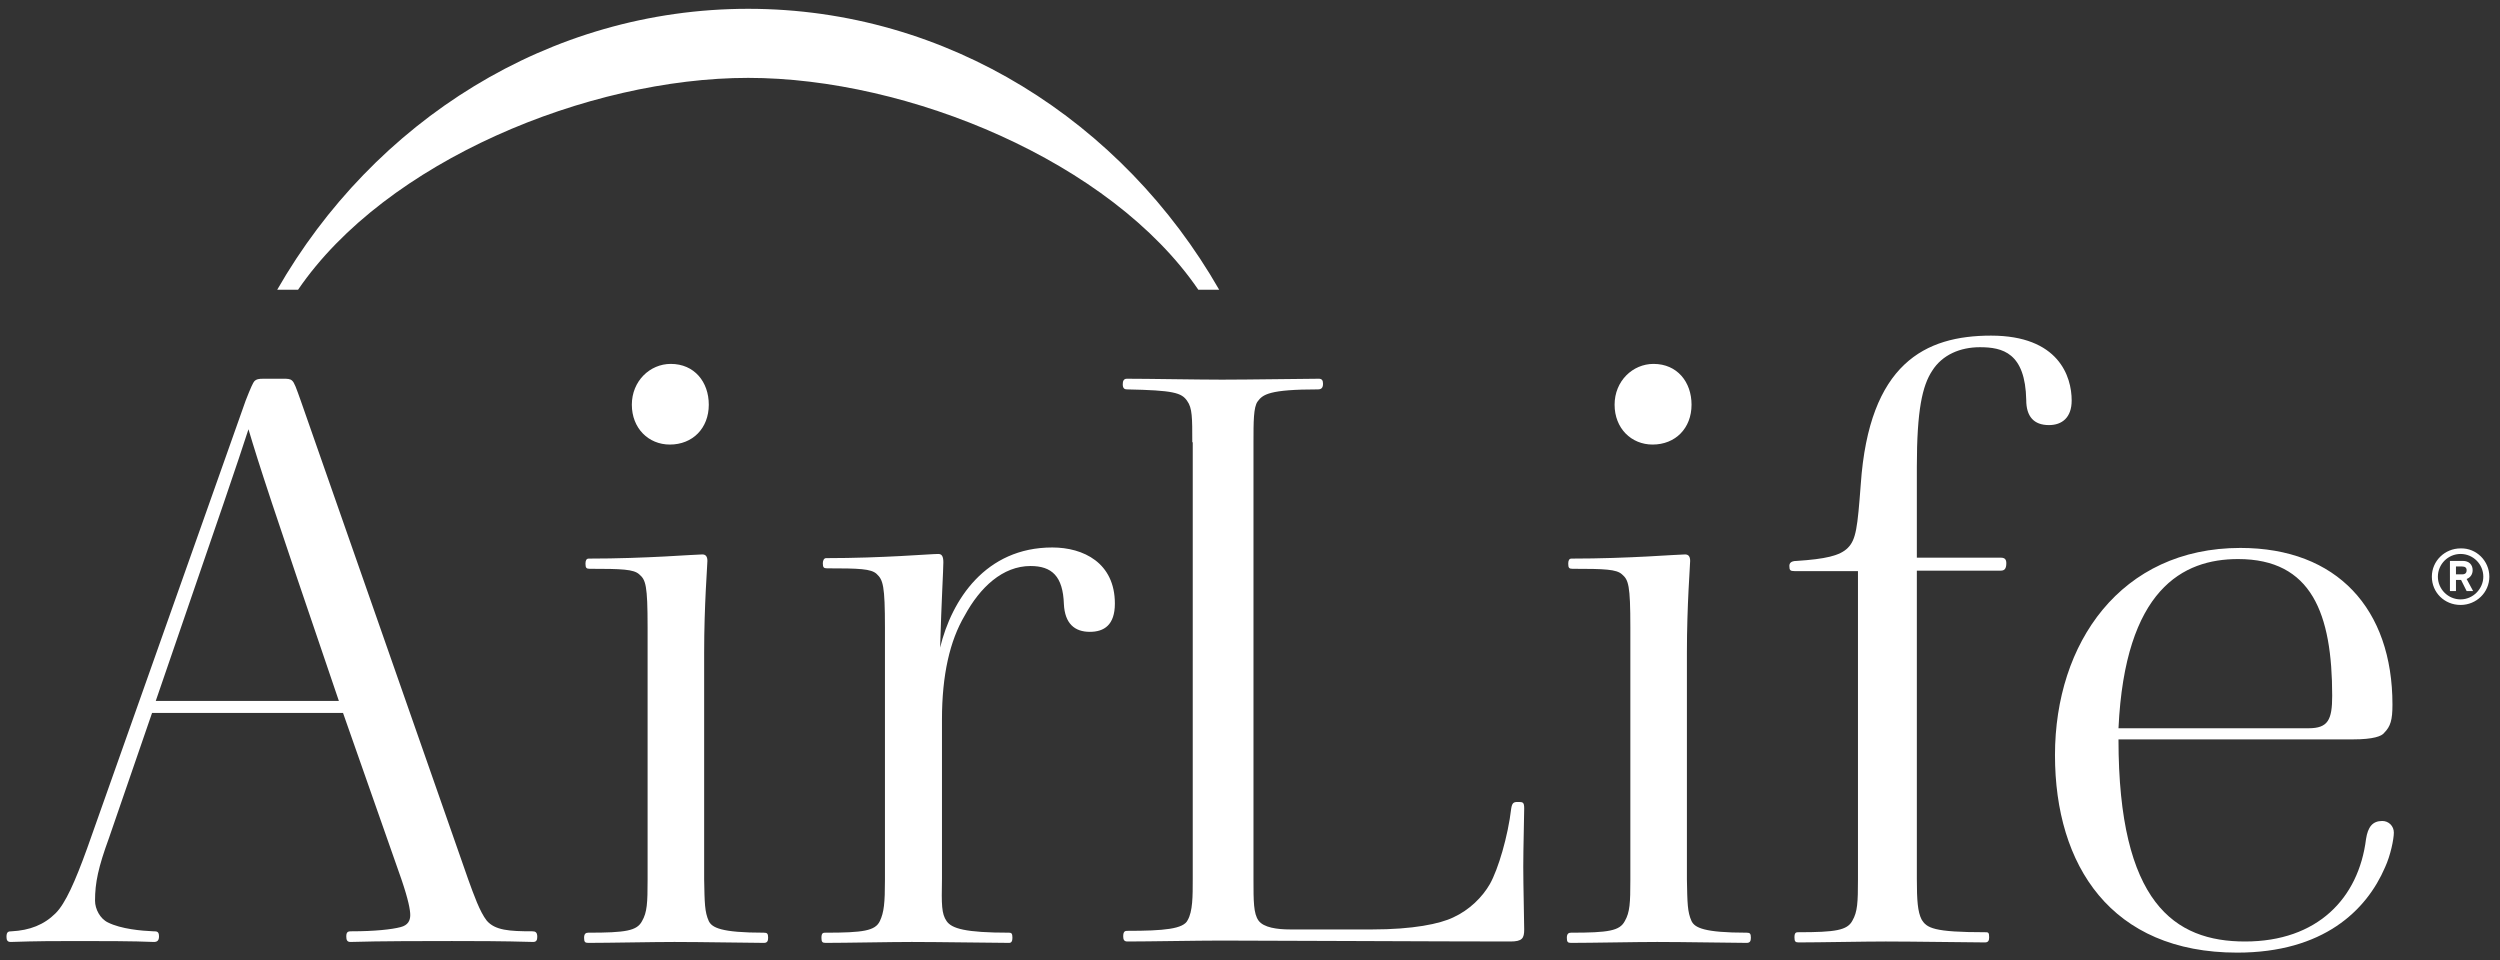
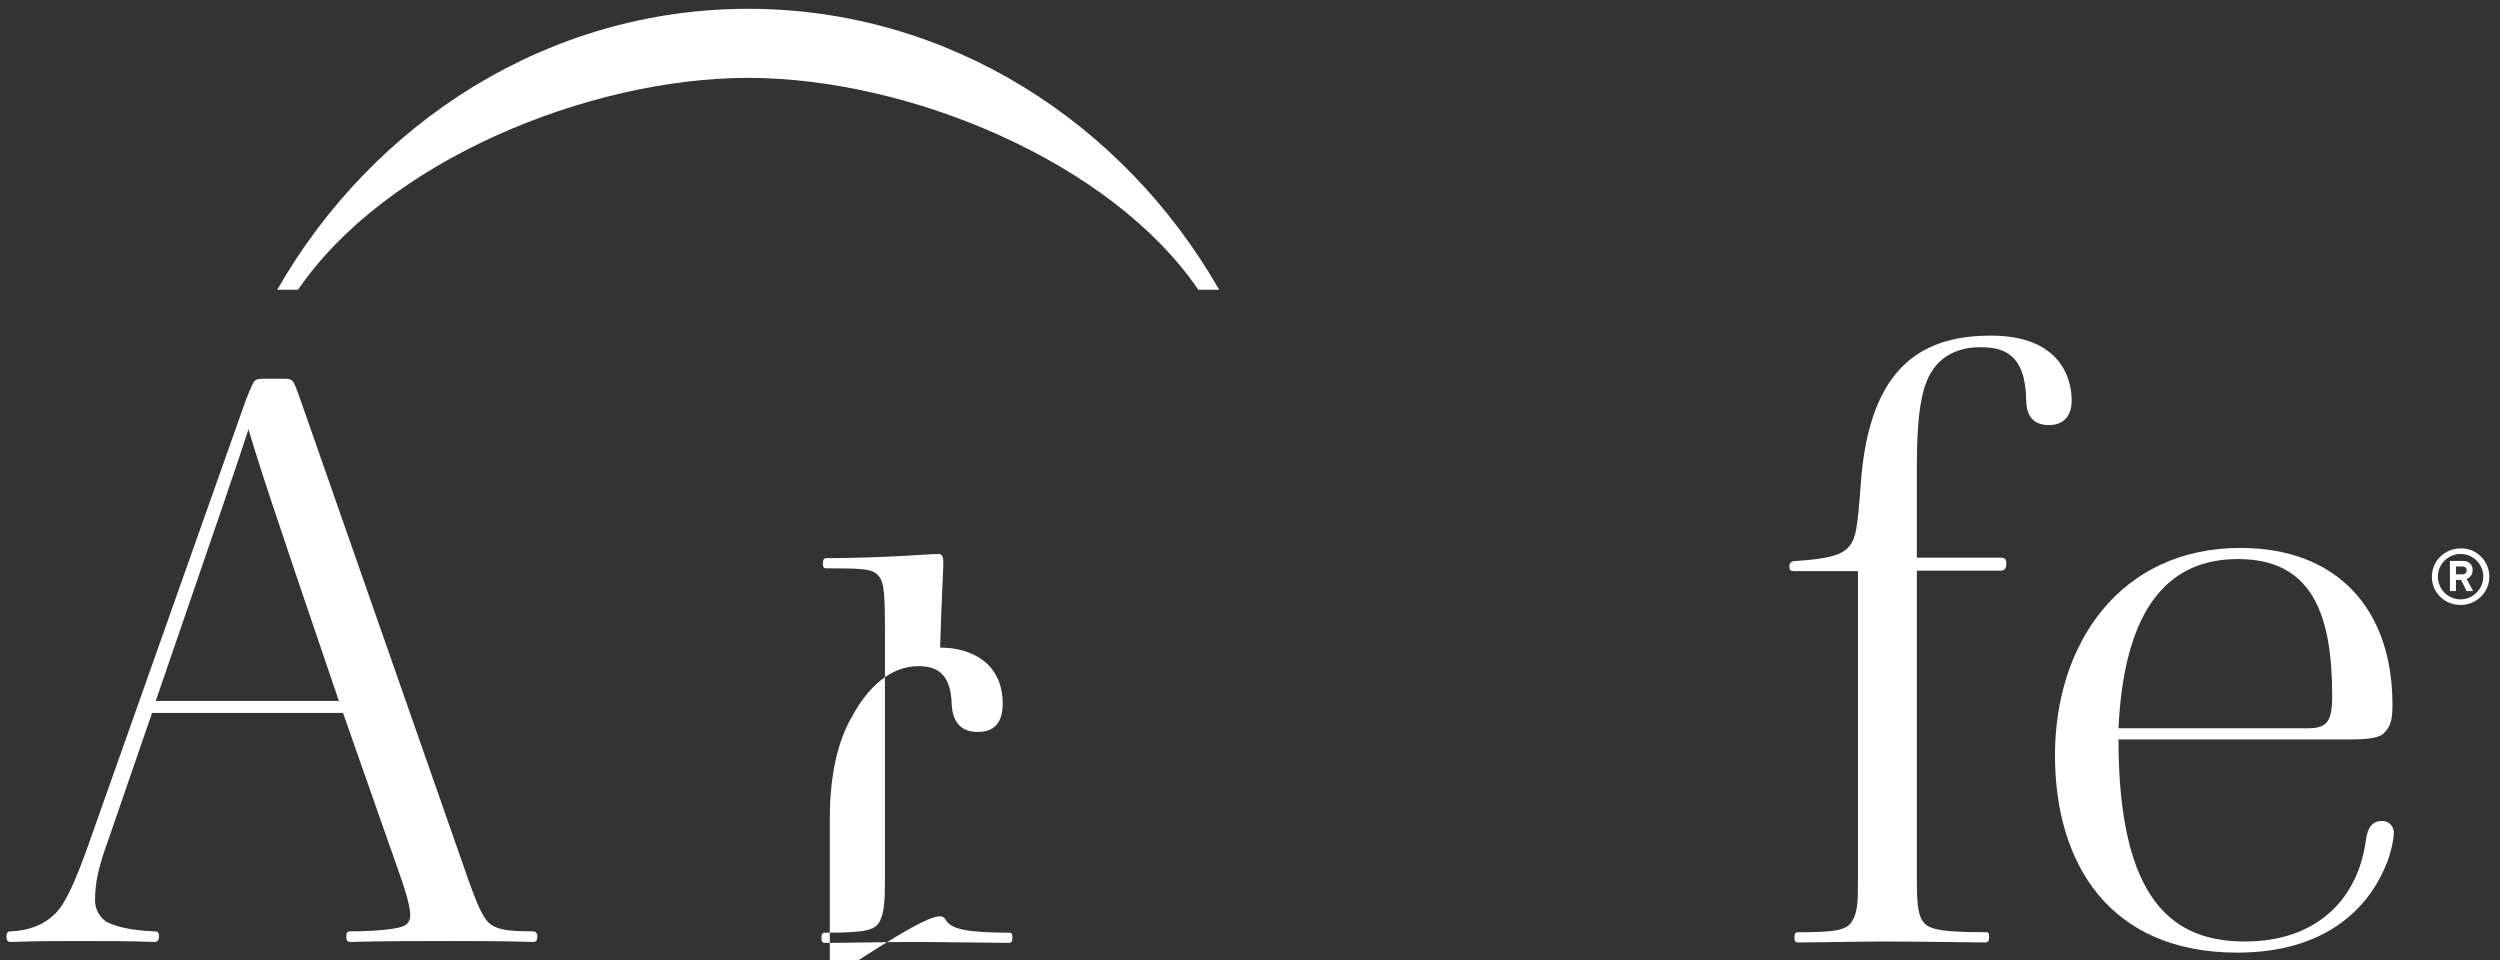
<svg xmlns="http://www.w3.org/2000/svg" version="1.1" id="Layer_1" x="0px" y="0px" viewBox="0 0 539.3 207.1" style="enable-background:new 0 0 539.3 207.1;" xml:space="preserve">
  <rect x="0" y="0" width="539.3" height="207.1" fill="#333333" stroke="none" />
  <style type="text/css"> .st0{fill:#FFFFFF;} </style>
  <g>
    <g>
      <path class="st0" d="M64.3,62.5c18.9-27.7,62.6-45.7,97.1-45.7s78.2,18,97.1,45.7h4.5C242.2,26.2,204.4,1.9,161.4,1.9 S80.6,26.2,59.8,62.5H64.3z" />
      <path class="st0" d="M53,86.4c1.1-2.8,1.6-3.9,1.9-4.2c0.4-0.4,0.9-0.5,1.9-0.5h4.4c0.7,0,1.4,0,1.8,0.4c0.5,0.4,0.9,1.6,1.9,4.4 L101,189.7c1.2,3.3,2.5,7,4,8.9c1.8,2.1,4.9,2.3,9.8,2.3c0.7,0,1.1,0.2,1.1,1.2c0,0.7-0.2,1.1-0.9,1.1c-6.7-0.2-13-0.2-17.5-0.2 c-4.9,0-15.8,0-21.9,0.2c-0.7,0-0.9-0.4-0.9-1.2c0-1.1,0.5-1.1,1.2-1.1c4.9,0,8.6-0.4,10.5-0.9c1.6-0.4,2.1-1.4,2.1-2.6 c0-1.1-0.4-3.3-1.9-7.7L74,153.8H32.8l-9.3,27c-2.3,6.3-3,9.6-3,13.5c0,1.8,1.1,3.9,2.8,4.7c2.8,1.4,7.2,1.8,9.8,1.9 c0.7,0,1.2,0,1.2,1.1c0,0.9-0.4,1.2-1.1,1.2c-4.4-0.2-11.4-0.2-16.3-0.2c-4.7,0-8.9,0-14.6,0.2c-0.7,0-0.9-0.4-0.9-1.1 c0-1.1,0.4-1.2,1.1-1.2c3.9-0.2,7-1.4,9.5-3.9c2.1-2.1,4.2-6.8,6.8-14L53,86.4z M73.1,151.2c-14.9-43.7-17.2-50.9-19.5-58.6 c-2.5,7.7-5.1,15.3-20,58.6H73.1z" />
-       <path class="st0" d="M152.9,198.7c0.7,1.4,2.6,2.5,11.9,2.5c0.7,0,0.9,0.2,0.9,1.1c0,0.7-0.2,1.1-0.9,1.1 c-2.5,0-13.5-0.2-19.3-0.2c-4.7,0-14.2,0.2-18.6,0.2c-0.7,0-0.9-0.2-0.9-1.1c0-0.9,0.4-1.1,0.9-1.1c8.1,0,10.5-0.4,11.6-2.5 c1.1-1.9,1.2-3.9,1.2-8.9v-54.5c0-9.1-0.4-10.2-1.8-11.4c-1.2-1.1-3.7-1.2-10.7-1.2c-0.7,0-0.9-0.2-0.9-1.1c0-0.7,0.2-1.1,0.7-1.1 c12.5,0,22.8-0.9,24.5-0.9c0.7,0,1.1,0.4,1.1,1.4c0,0.9-0.7,9.5-0.7,19.8v48.9C152,194.8,152,196.7,152.9,198.7z M144.5,95.9 c-4.6,0-8.2-3.5-8.2-8.6c0-5.1,3.9-8.8,8.4-8.8c5.1,0,8.2,3.9,8.2,8.8C152.9,92.4,149.4,95.9,144.5,95.9z" />
-       <path class="st0" d="M204.2,198.7c1.1,1.6,4,2.5,13.5,2.5c0.5,0,0.7,0.2,0.7,1.1c0,0.7-0.2,1.1-0.7,1.1c-2.6,0-15.3-0.2-21-0.2 c-4.7,0-14.2,0.2-18.6,0.2c-0.7,0-0.9-0.2-0.9-1.1c0-1.1,0.4-1.1,0.9-1.1c8.1,0,10.7-0.4,11.7-2.5c0.9-1.9,1.1-3.9,1.1-8.9v-54.4 c0-9.1-0.4-10.3-1.8-11.6c-1.2-1.1-3.7-1.2-10.7-1.2c-0.7,0-0.9-0.2-0.9-1.1c0-0.5,0.2-1.1,0.7-1.1c12.4,0,22.4-0.9,24.2-0.9 c0.7,0,1.1,0.4,1.1,1.8c0,1.6-0.4,8.2-0.7,18.4c2.5-10.3,9.8-21.6,24.2-21.6c6.7,0,13.5,3.3,13.5,12.1c0,4.6-2.3,6.1-5.4,6.1 c-3.3,0-5.4-1.8-5.6-6c-0.2-6-2.6-8.2-7.2-8.2c-6,0-10.9,4.6-14.2,10.7c-3.2,5.4-4.9,12.8-4.9,22.4v34.4 C203.1,195.2,203.1,197.1,204.2,198.7z" />
-       <path class="st0" d="M257.2,95.4c0-5.3,0-7.4-1.1-8.9c-1.2-1.8-3-2.3-13-2.5c-0.5,0-0.9-0.2-0.9-1.1c0-0.7,0.2-1.2,0.9-1.2 c4.4,0,15.6,0.2,20.5,0.2c5.6,0,18.4-0.2,20.9-0.2c0.7,0,0.9,0.4,0.9,1.1c0,0.9-0.4,1.2-1.1,1.2c-10.5,0-11.9,1.1-13,2.6 c-0.9,1.2-0.9,4.4-0.9,8.8v94.3c0,4.7,0,7.4,1.1,8.9s4,1.9,6.8,1.9H296c8.8,0,14.6-1.2,17.5-2.6c3.5-1.6,6.3-4.4,7.9-7.2 c1.8-3.2,3.9-10.3,4.6-16.3c0.2-1.2,0.5-1.4,1.4-1.4c1.1,0,1.4,0,1.4,1.4c0,1.8-0.2,8.6-0.2,12.6s0.2,11.6,0.2,13.5 c0,1.9-0.4,2.6-3,2.6c-14.7,0-52.8-0.2-62.4-0.2c-4.9,0-15.8,0.2-20.2,0.2c-0.7,0-0.9-0.4-0.9-1.1c0-1.1,0.4-1.2,0.9-1.2 c7.9,0,12.1-0.4,13-2.3c1.1-1.9,1.1-5.1,1.1-8.9V95.4z" />
-       <path class="st0" d="M364.9,198.7c0.7,1.4,2.6,2.5,11.9,2.5c0.7,0,0.9,0.2,0.9,1.1c0,0.7-0.2,1.1-0.9,1.1 c-2.5,0-13.5-0.2-19.3-0.2c-4.7,0-14.2,0.2-18.6,0.2c-0.7,0-0.9-0.2-0.9-1.1c0-0.9,0.4-1.1,0.9-1.1c8.1,0,10.5-0.4,11.6-2.5 c1.1-1.9,1.2-3.9,1.2-8.9v-54.5c0-9.1-0.4-10.2-1.8-11.4c-1.2-1.1-3.7-1.2-10.7-1.2c-0.7,0-0.9-0.2-0.9-1.1c0-0.7,0.2-1.1,0.7-1.1 c12.5,0,22.8-0.9,24.5-0.9c0.7,0,1.1,0.4,1.1,1.4c0,0.9-0.7,9.5-0.7,19.8v48.9C364,194.8,364,196.7,364.9,198.7z M356.5,95.9 c-4.6,0-8.2-3.5-8.2-8.6c0-5.1,3.9-8.8,8.4-8.8c5.1,0,8.2,3.9,8.2,8.8C364.9,92.4,361.4,95.9,356.5,95.9z" />
+       <path class="st0" d="M204.2,198.7c1.1,1.6,4,2.5,13.5,2.5c0.5,0,0.7,0.2,0.7,1.1c0,0.7-0.2,1.1-0.7,1.1c-2.6,0-15.3-0.2-21-0.2 c-4.7,0-14.2,0.2-18.6,0.2c-0.7,0-0.9-0.2-0.9-1.1c0-1.1,0.4-1.1,0.9-1.1c8.1,0,10.7-0.4,11.7-2.5c0.9-1.9,1.1-3.9,1.1-8.9v-54.4 c0-9.1-0.4-10.3-1.8-11.6c-1.2-1.1-3.7-1.2-10.7-1.2c-0.7,0-0.9-0.2-0.9-1.1c0-0.5,0.2-1.1,0.7-1.1c12.4,0,22.4-0.9,24.2-0.9 c0.7,0,1.1,0.4,1.1,1.8c0,1.6-0.4,8.2-0.7,18.4c6.7,0,13.5,3.3,13.5,12.1c0,4.6-2.3,6.1-5.4,6.1 c-3.3,0-5.4-1.8-5.6-6c-0.2-6-2.6-8.2-7.2-8.2c-6,0-10.9,4.6-14.2,10.7c-3.2,5.4-4.9,12.8-4.9,22.4v34.4 C203.1,195.2,203.1,197.1,204.2,198.7z" />
      <path class="st0" d="M414.5,198.3c1.1,1.9,2.6,2.8,13.7,2.8c0.7,0,0.9,0,0.9,1.1c0,0.7-0.2,1.1-0.9,1.1c-2.6,0-15.6-0.2-21.4-0.2 c-4.7,0-14.4,0.2-18.8,0.2c-0.7,0-0.9-0.2-0.9-1.1c0-1.1,0.4-1.1,0.9-1.1c7.9,0,10.5-0.4,11.6-2.5c1.1-1.9,1.2-3.9,1.2-8.9v-66.5 h-13.7c-0.9,0-1.1-0.2-1.1-1.1c0-0.5,0.2-1.1,1.6-1.1c6.1-0.4,9.3-1.1,11-2.8c1.8-1.8,2.1-4.4,2.8-13.7 c1.8-26.1,13.9-32.1,28.1-32.1c14.6,0,17.4,8.8,17.4,14c0,3.7-2.1,5.3-4.9,5.3c-3.3,0-4.9-1.9-4.9-5.4c-0.2-10.2-5.1-11.4-10-11.4 c-4.2,0-8.1,1.6-10.3,5.1c-2.1,3.2-3.3,8.4-3.3,20.7v19.6h18.1c0.9,0,1.2,0.4,1.2,1.2c0,1.2-0.4,1.6-1.2,1.6h-18.1v66.5 C413.5,194.3,413.7,196.7,414.5,198.3z" />
      <path class="st0" d="M484.3,203.1c15.6,0,24.5-9.3,26.1-22.1c0.4-2.6,1.4-3.9,3.5-3.9c1.4,0,2.5,1.1,2.5,2.5 c0,1.4-0.7,4.9-1.9,7.5c-4,9.3-13.3,18.4-31.9,18.4c-27.2,0-39.3-18.8-39.3-42.6c0-24.2,14.2-44.7,40-44.7 c20.9,0,32.8,13.2,32.8,33.8c0,3.3-0.4,4.7-1.8,6.1c-0.5,0.7-2.3,1.4-6.7,1.4H457C457,194.8,469.1,203.1,484.3,203.1z M498,157.1 c4.2,0,5.1-1.8,5.1-7c0-17.7-4.4-29.5-20.3-29.5c-11.9,0-24.4,6.5-25.8,36.5H498z" />
    </g>
    <g>
      <path class="st0" d="M537,124.4c0,3.4-2.8,6.1-6.2,6.1c-3.5,0-6.2-2.7-6.2-6.1c0-3.4,2.8-6.1,6.2-6.1 C534.2,118.2,537,121,537,124.4z M535.7,124.4c0-2.7-2.2-4.9-4.9-4.9c-2.7,0-4.9,2.2-4.9,4.9c0,2.7,2.2,4.9,4.9,4.9 C533.5,129.3,535.7,127,535.7,124.4z M532.1,124.9l1.4,2.6h-1.4l-1.2-2.4h-1.1v2.4h-1.3V121h2.8c1.3,0,2.1,0.8,2.1,2 C533.4,123.9,532.9,124.6,532.1,124.9z M531.1,123.9c0.7,0,1-0.3,1-0.9c0-0.5-0.3-0.8-1-0.8h-1.3v1.7H531.1z" />
    </g>
  </g>
</svg>